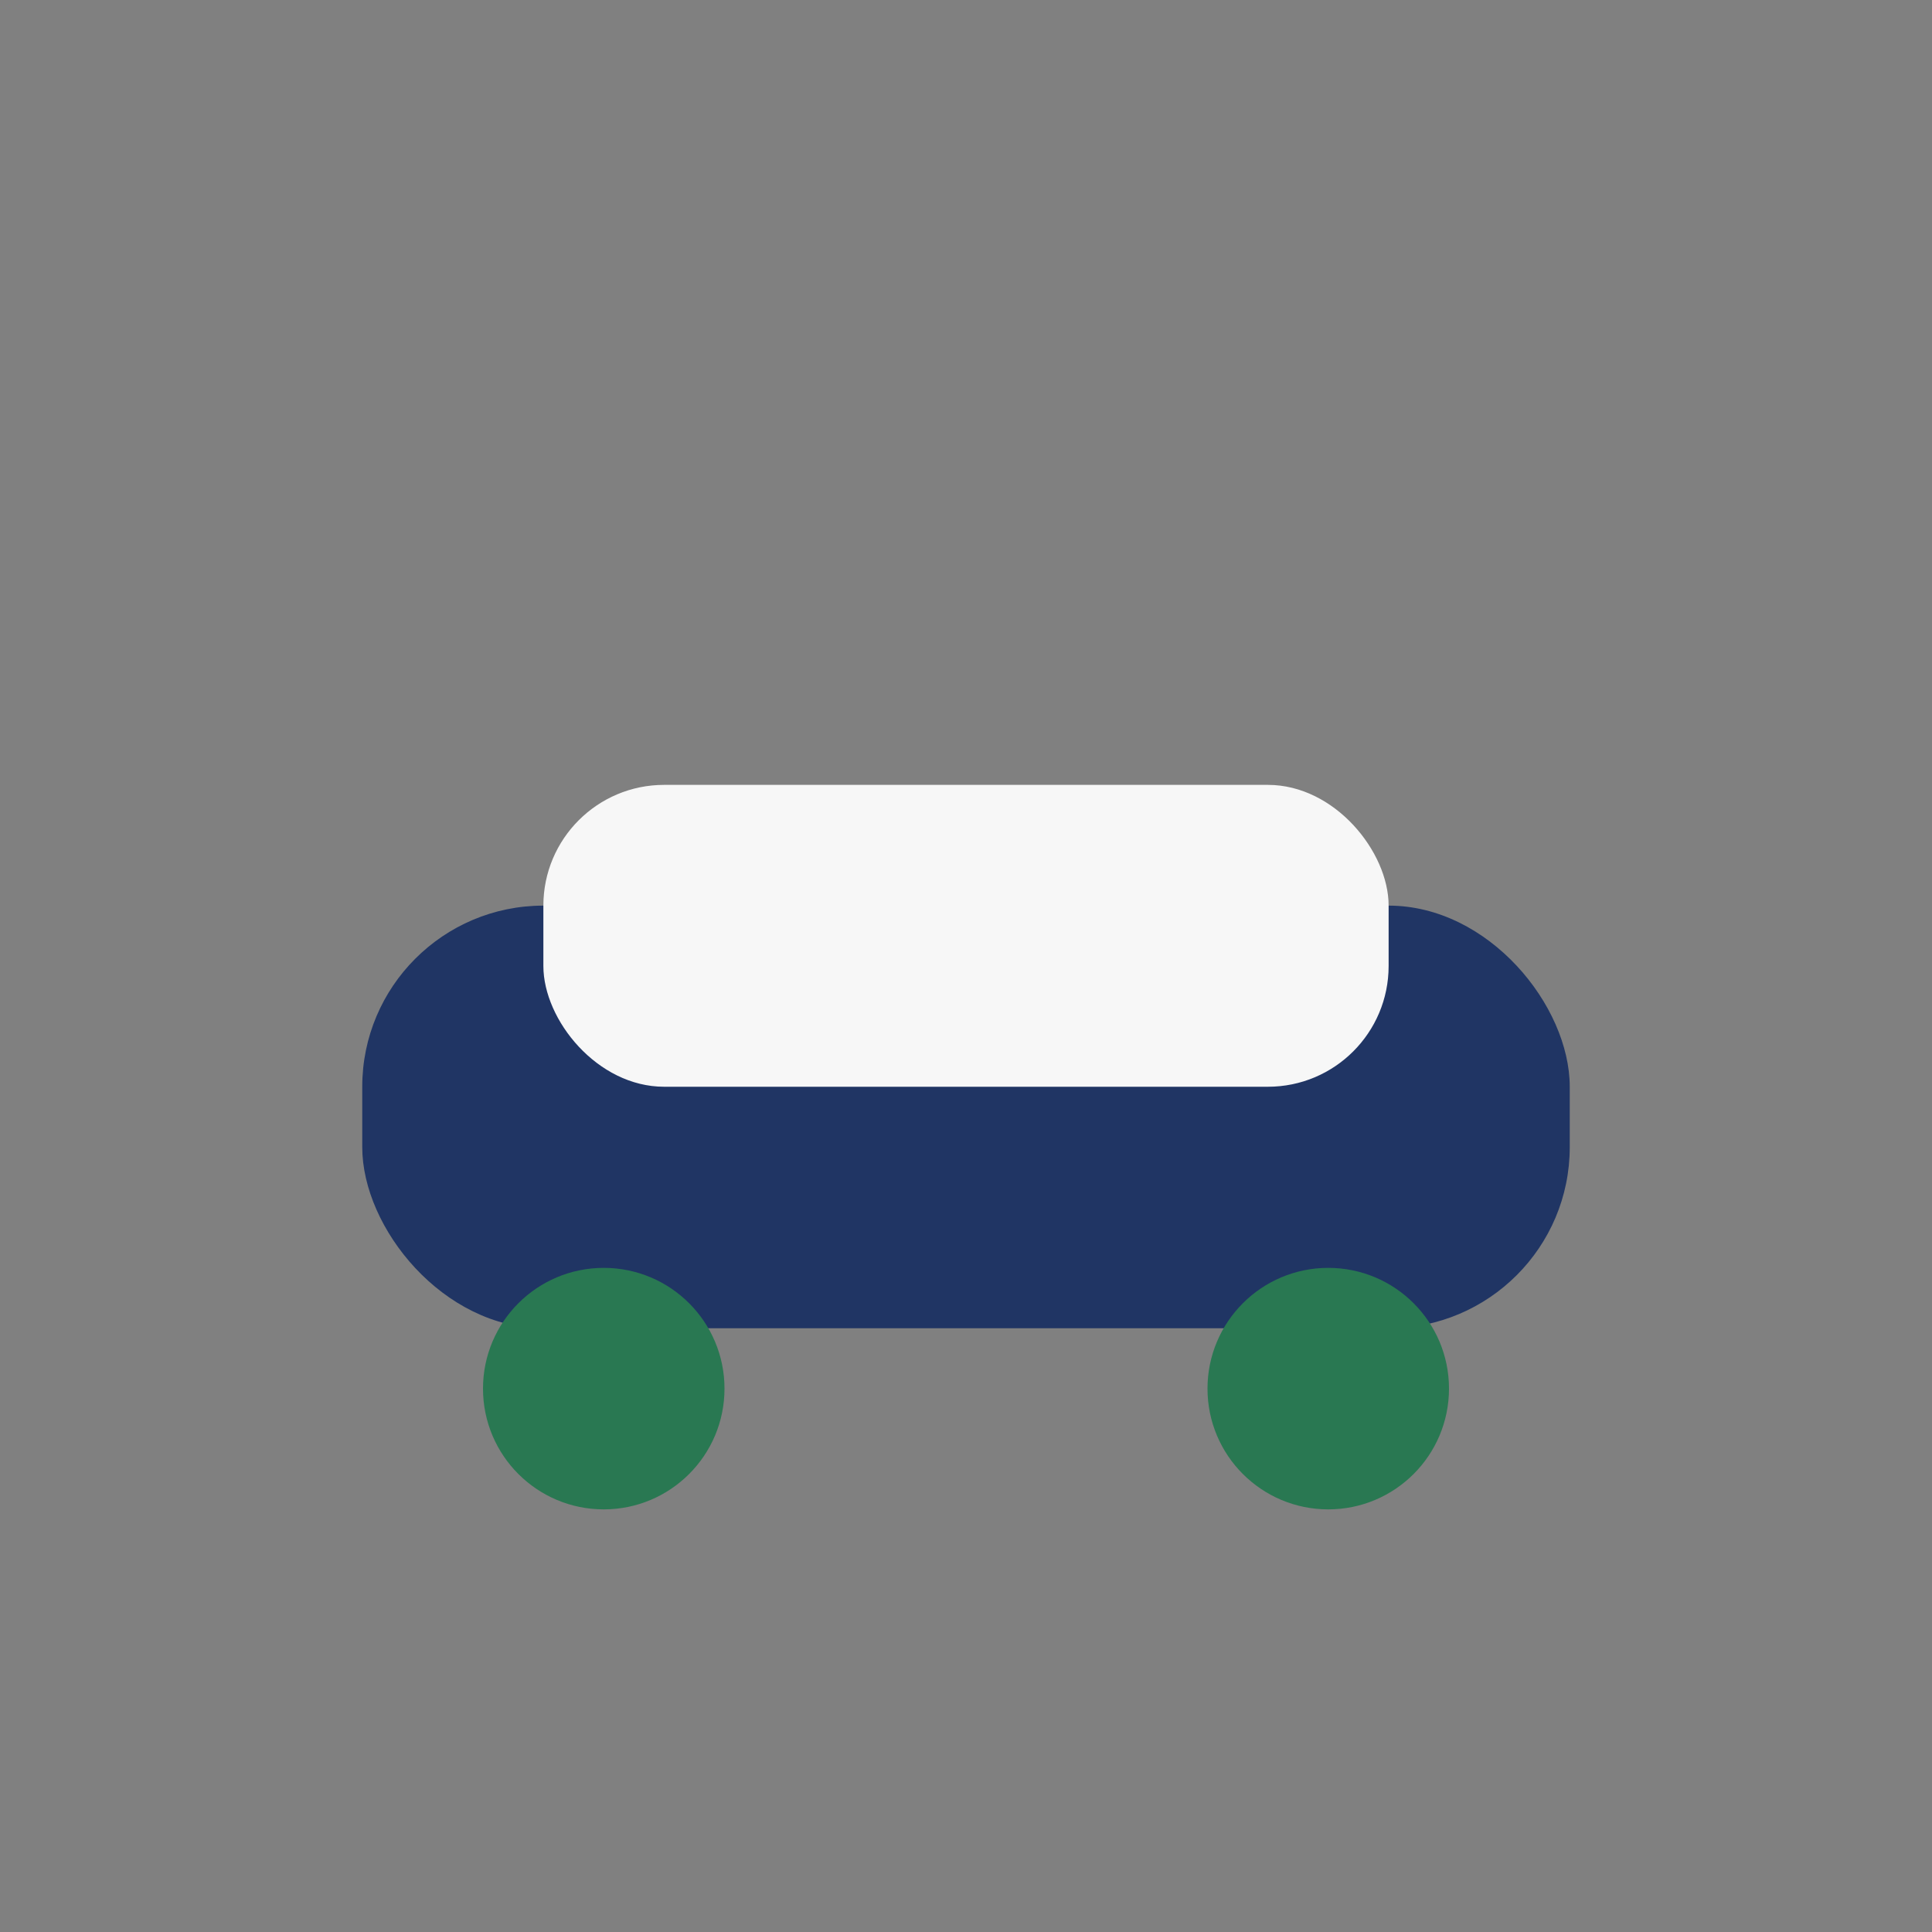
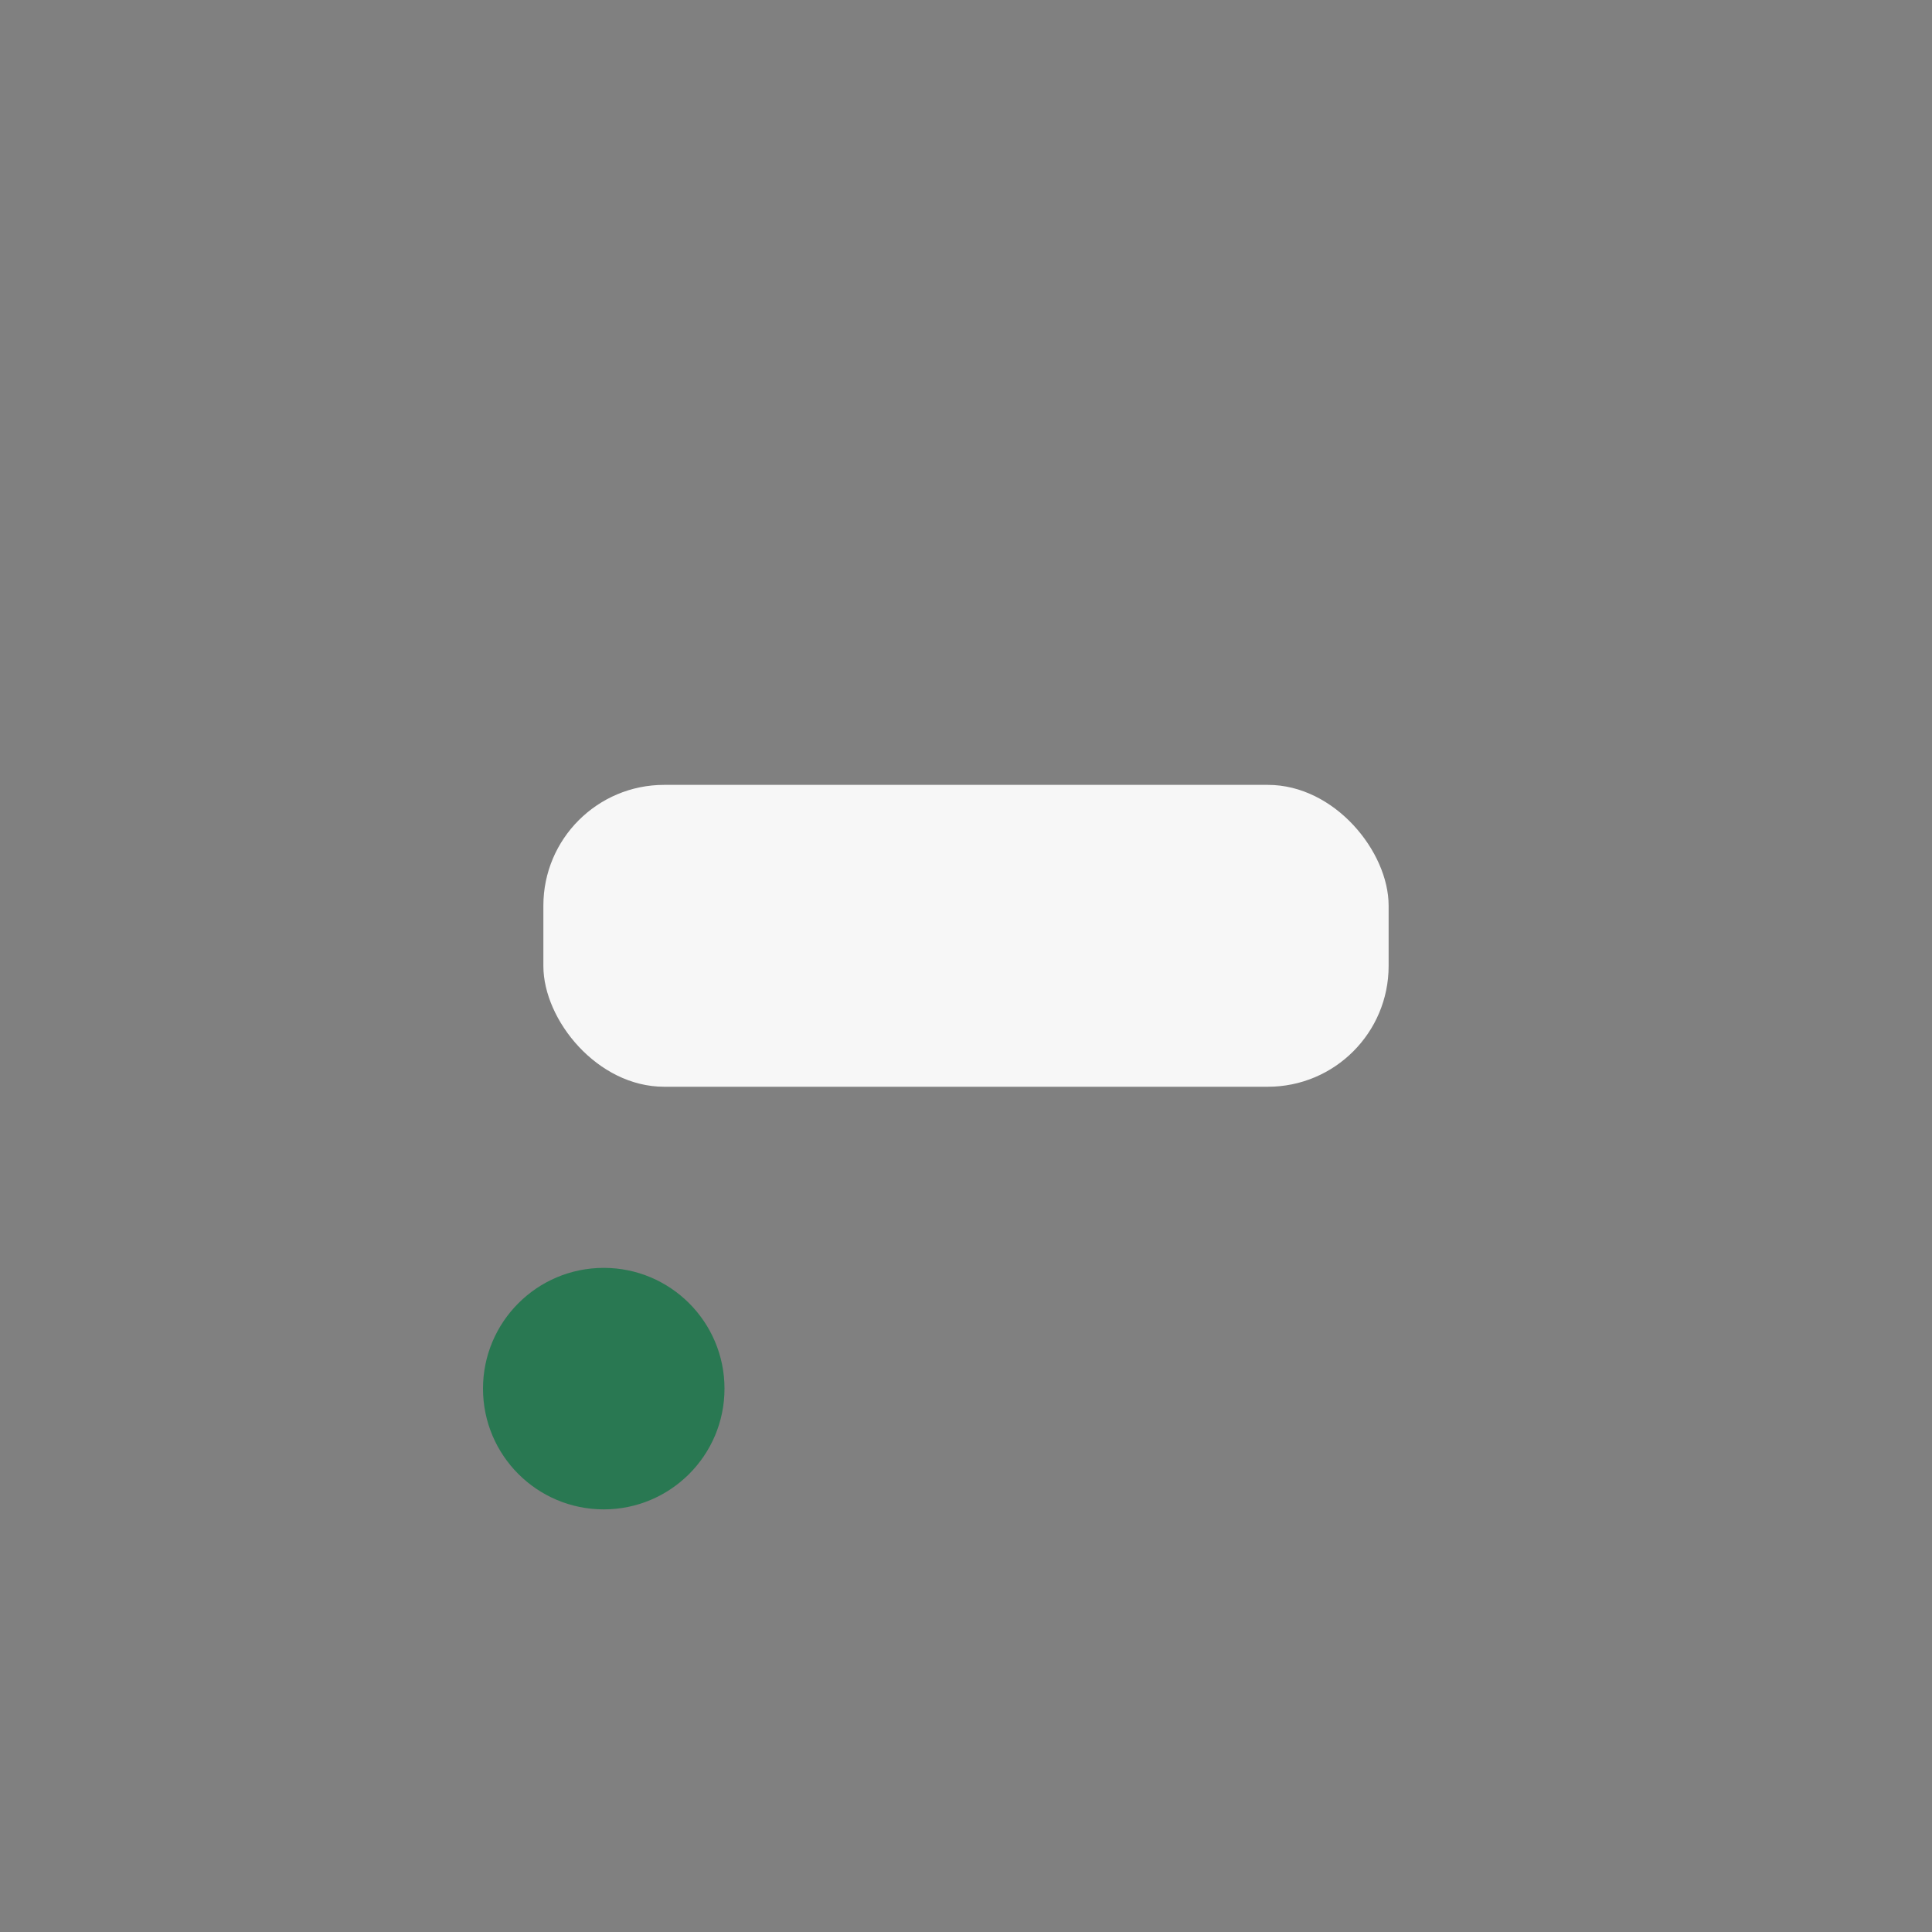
<svg xmlns="http://www.w3.org/2000/svg" width="32" height="32" viewBox="0 0 32 32">
  <rect x="0" y="0" width="32" height="32" fill="#808080" stroke="none" />
-   <rect x="6" y="15" width="20" height="7" rx="3" fill="#203564" />
  <rect x="9" y="13" width="14" height="5" rx="2" fill="#F7F7F7" />
  <circle cx="10" cy="23" r="2" fill="#297852" />
-   <circle cx="22" cy="23" r="2" fill="#297852" />
</svg>